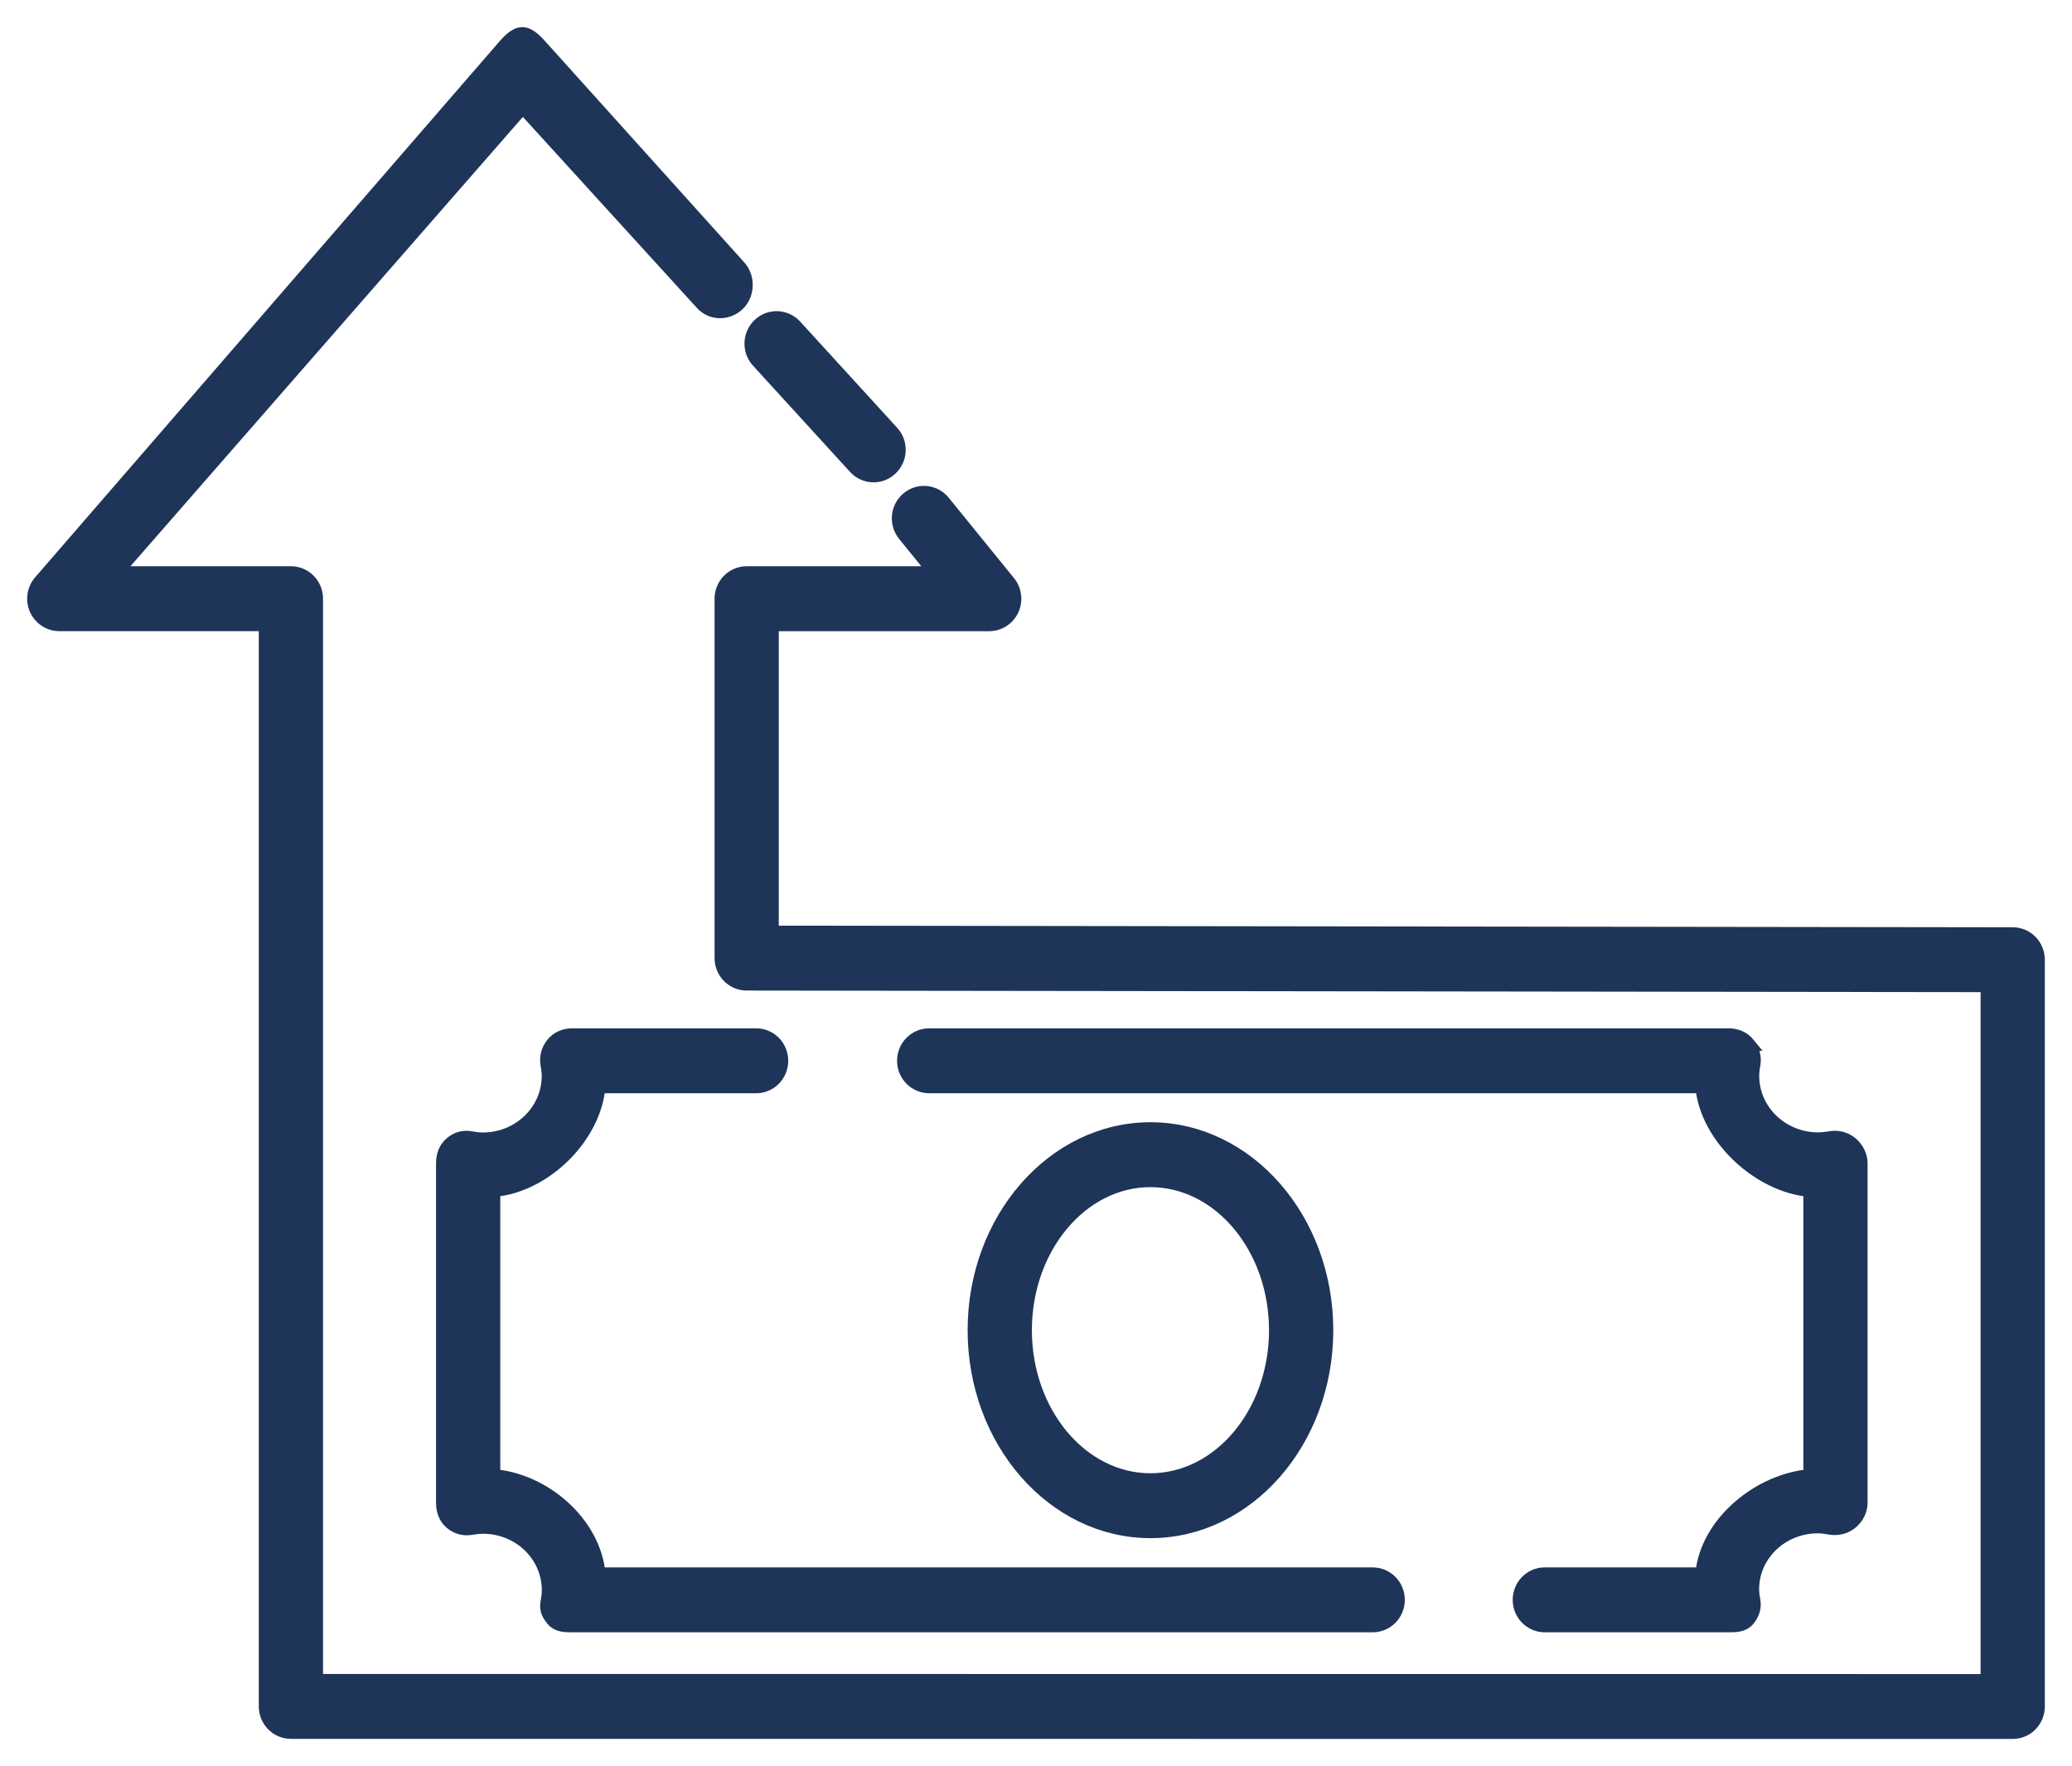
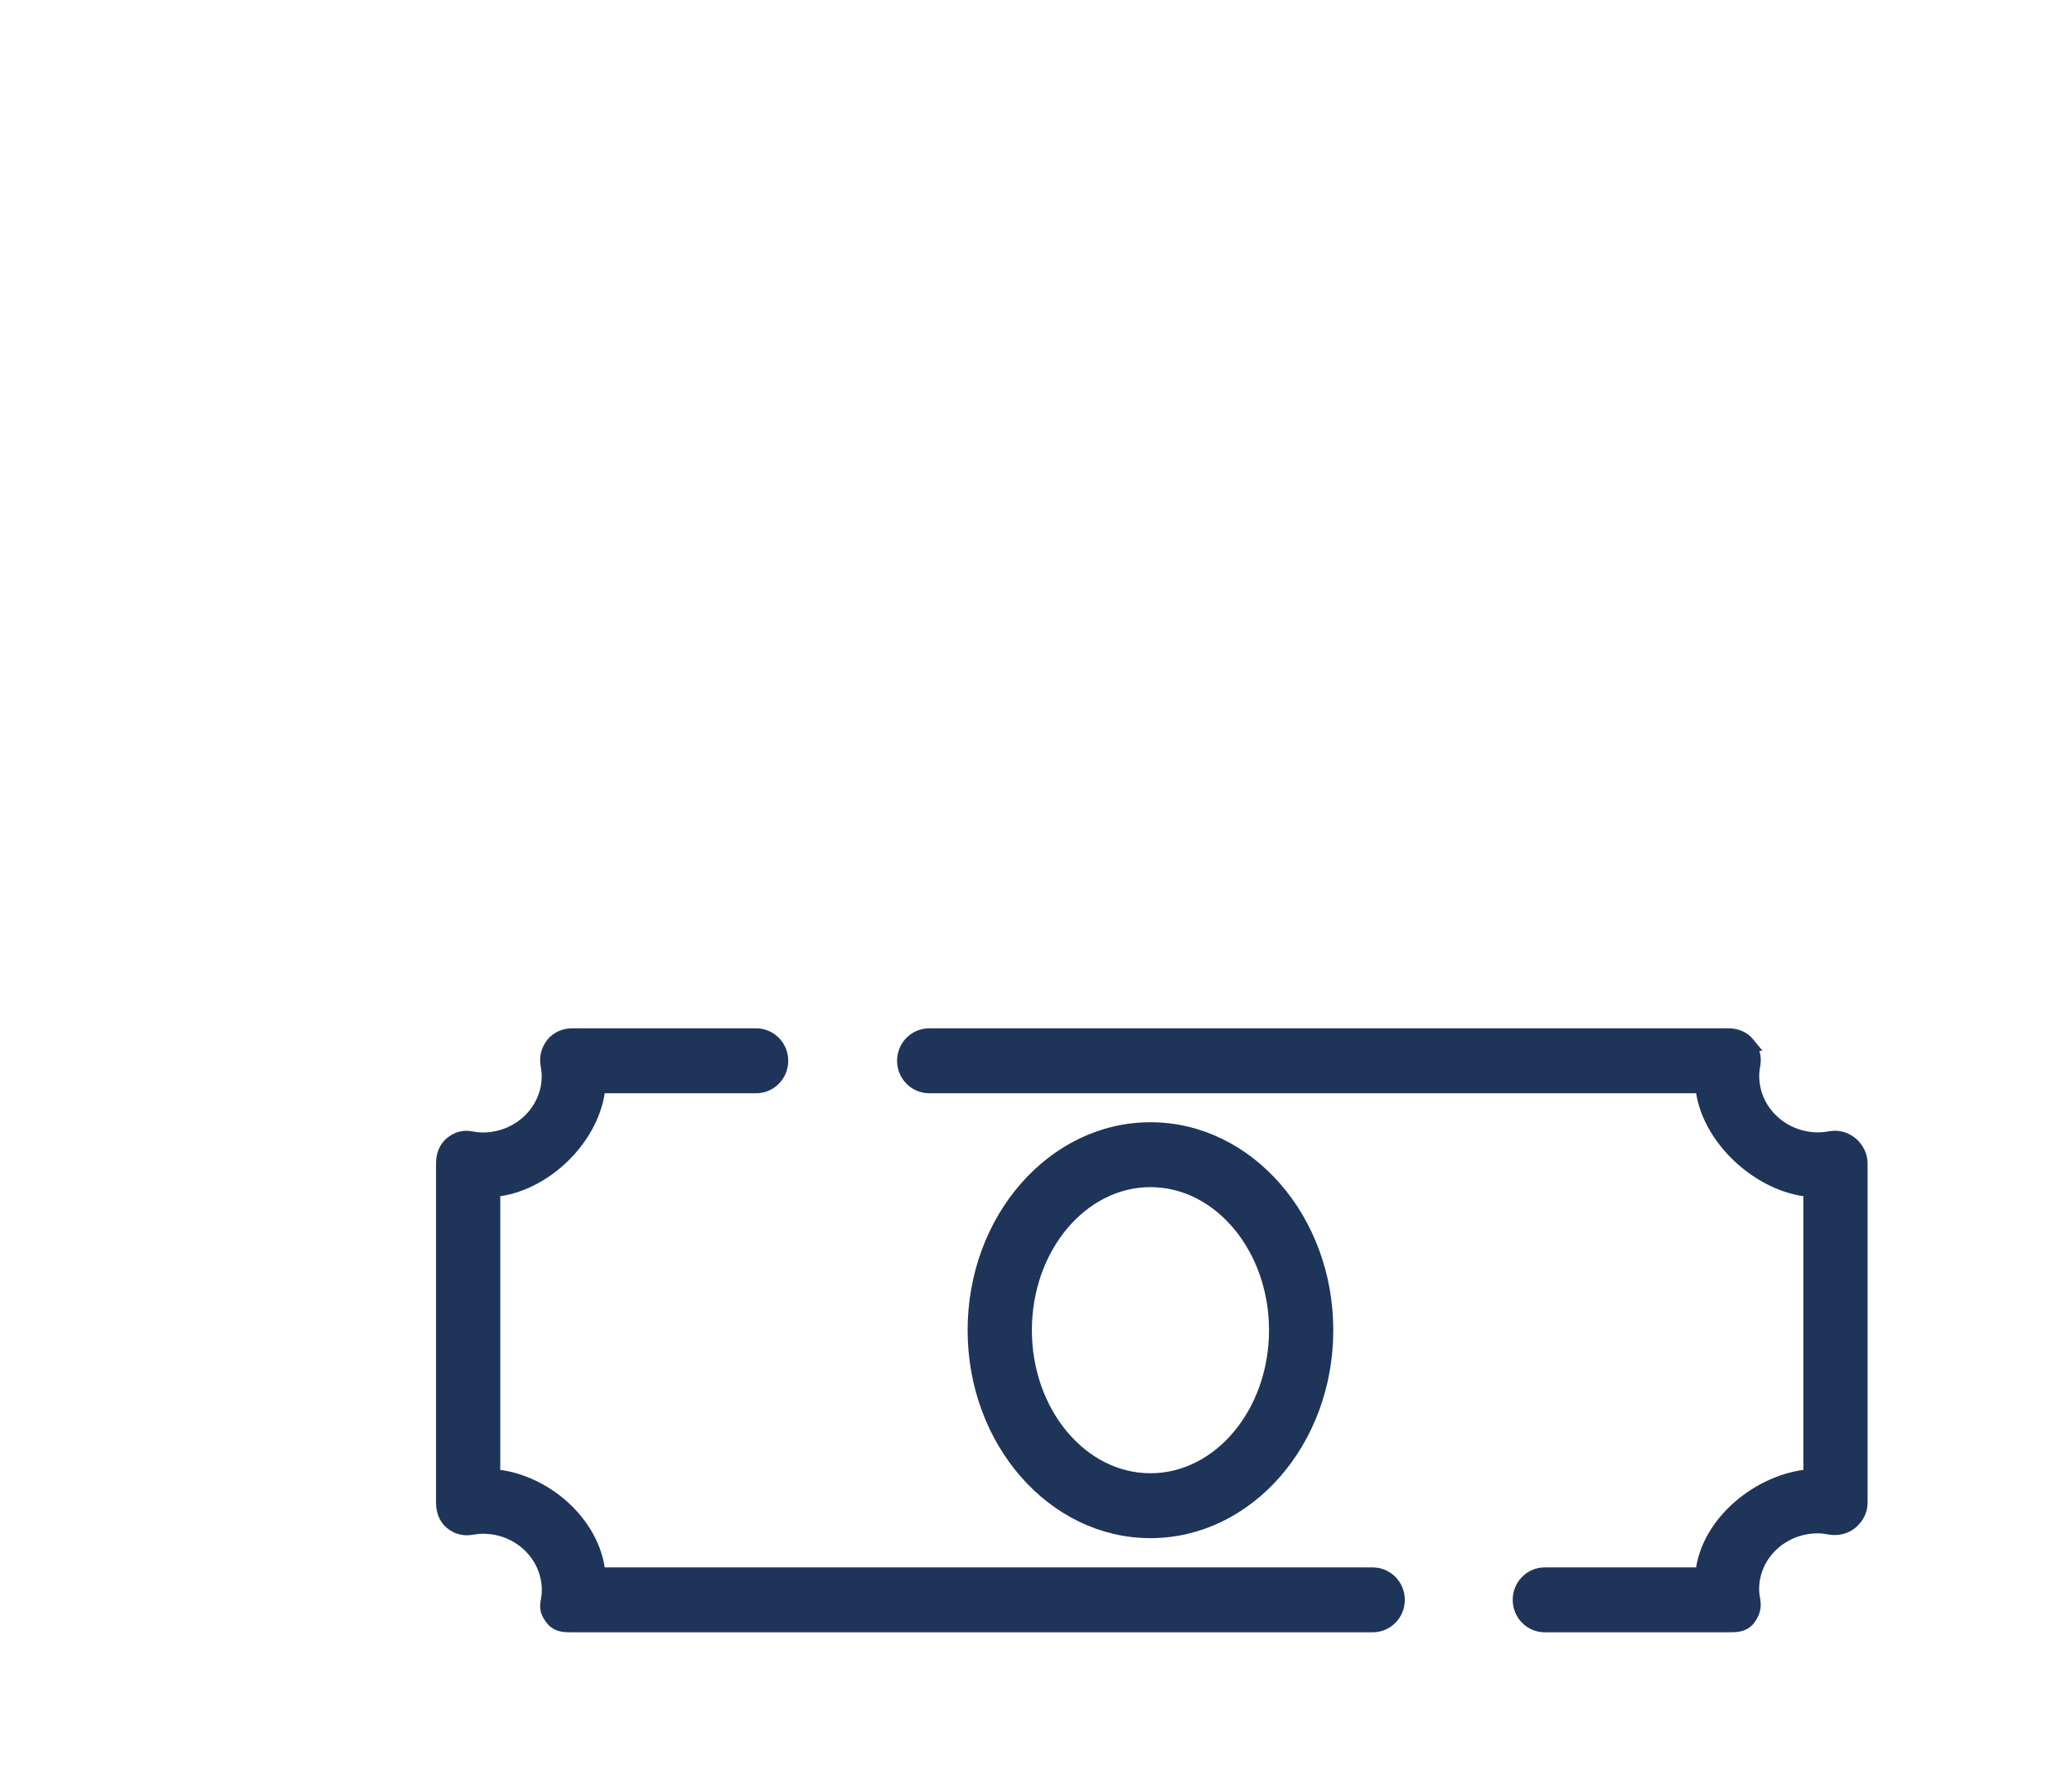
<svg xmlns="http://www.w3.org/2000/svg" width="61px" height="52px" viewBox="0 0 61 52" version="1.1">
  <title>noun-investment-2022473 2</title>
  <g id="UI-/-UX" stroke="none" stroke-width="1" fill="none" fill-rule="evenodd">
    <g id="One-page" transform="translate(-1059, -951)" fill="#1E3559" fill-rule="nonzero" stroke="#1E3559" stroke-width="0.4">
      <g id="noun-investment-2022473" transform="translate(1060, 952)">
        <path d="M16.627,30.989 L21.261,30.989 C21.673,30.989 22.006,30.651 22.006,30.233 C22.006,29.815 21.673,29.477 21.261,29.477 L15.847,29.477 C15.625,29.477 15.414,29.562 15.272,29.737 C15.131,29.91 15.073,30.131 15.114,30.351 C15.134,30.461 15.148,30.568 15.148,30.683 C15.148,31.709 14.282,32.543 13.218,32.543 C13.094,32.543 12.975,32.527 12.858,32.506 C12.636,32.466 12.444,32.528 12.276,32.671 C12.107,32.815 12.037,33.027 12.037,33.25 L12.037,43.248 C12.037,43.47 12.107,43.681 12.274,43.825 C12.44,43.968 12.646,44.029 12.865,43.994 C12.984,43.973 13.098,43.959 13.224,43.959 C14.289,43.959 15.151,44.793 15.151,45.819 C15.151,45.934 15.136,46.047 15.115,46.158 C15.073,46.38 15.131,46.511 15.273,46.684 C15.415,46.856 15.624,46.86 15.846,46.86 L39.412,46.86 C39.825,46.86 40.158,46.522 40.158,46.105 C40.158,45.686 39.824,45.349 39.412,45.349 L16.627,45.348 C16.491,43.837 15.018,42.577 13.528,42.456 L13.528,34.042 C15.018,33.921 16.491,32.5 16.627,30.989 L16.627,30.989 Z" id="Path" />
        <path d="M50.469,29.737 C50.326,29.562 50.115,29.477 49.892,29.477 L26.356,29.477 C25.943,29.477 25.61,29.815 25.61,30.233 C25.61,30.651 25.944,30.988 26.356,30.988 L49.11,30.988 C49.247,32.5 50.8,33.921 52.291,34.042 L52.291,42.456 C50.8,42.578 49.246,43.837 49.11,45.348 L44.479,45.348 C44.067,45.348 43.734,45.687 43.734,46.104 C43.734,46.522 44.067,46.86 44.479,46.86 L49.892,46.86 C50.115,46.86 50.325,46.855 50.466,46.682 C50.607,46.508 50.665,46.327 50.623,46.106 C50.603,45.996 50.589,45.908 50.589,45.793 C50.589,44.768 51.455,43.946 52.519,43.946 C52.645,43.946 52.767,43.966 52.885,43.987 C53.101,44.022 53.336,43.966 53.504,43.821 C53.673,43.678 53.782,43.47 53.782,43.248 L53.782,33.25 C53.782,33.026 53.671,32.815 53.502,32.67 C53.333,32.526 53.103,32.464 52.887,32.505 C52.77,32.526 52.647,32.54 52.524,32.54 C51.46,32.54 50.592,31.706 50.592,30.679 C50.592,30.566 50.604,30.462 50.625,30.354 C50.667,30.134 50.609,29.912 50.468,29.737 L50.469,29.737 Z" id="Path" />
        <path d="M27.687,38.165 C27.687,41.431 30.013,44.088 32.87,44.088 C35.727,44.088 38.052,41.431 38.052,38.165 C38.052,34.899 35.727,32.242 32.87,32.242 C30.012,32.242 27.687,34.9 27.687,38.165 L27.687,38.165 Z M36.56,38.165 C36.56,40.598 34.905,42.577 32.87,42.577 C30.835,42.577 29.179,40.598 29.179,38.165 C29.179,35.732 30.835,33.753 32.87,33.753 C34.905,33.754 36.56,35.732 36.56,38.165 Z" id="Shape" />
-         <path d="M58.255,26.502 L21.727,26.454 L21.727,17.384 L28.123,17.384 C28.412,17.384 28.674,17.215 28.797,16.951 C28.92,16.687 28.882,16.374 28.698,16.148 L26.776,13.782 C26.515,13.46 26.046,13.412 25.727,13.679 C25.409,13.944 25.364,14.419 25.626,14.742 L26.544,15.872 L20.982,15.872 C20.57,15.872 20.237,16.211 20.237,16.628 L20.237,27.209 C20.237,27.626 20.57,27.964 20.982,27.965 L57.509,28.012 L57.509,48.489 L8.31,48.486 L8.31,16.627 C8.31,16.209 7.976,15.872 7.565,15.872 L2.4,15.872 L14.39,2.142 L19.667,7.934 C19.946,8.241 20.418,8.244 20.72,7.962 C21.023,7.678 21.042,7.166 20.763,6.86 L14.928,0.378 C14.787,0.222 14.588,0 14.38,0 L14.372,0 C14.162,0 13.962,0.229 13.822,0.389 L0.187,16.127 C-0.008,16.35 -0.054,16.667 0.066,16.938 C0.187,17.209 0.453,17.383 0.746,17.383 L6.819,17.383 L6.819,49.241 C6.819,49.659 7.152,49.997 7.564,49.997 L58.255,50 C58.453,50 58.643,49.921 58.782,49.778 C58.921,49.637 59,49.445 59,49.244 L59,27.257 C59,26.841 58.667,26.502 58.255,26.501 L58.255,26.502 Z" id="Path" />
-         <path d="M24.172,12.759 C24.318,12.92 24.518,13.001 24.719,13.001 C24.9,13.001 25.081,12.935 25.225,12.799 C25.527,12.516 25.546,12.037 25.266,11.731 L22.41,8.604 C22.13,8.298 21.658,8.278 21.357,8.563 C21.054,8.847 21.036,9.325 21.316,9.631 L24.172,12.759 Z" id="Path" />
      </g>
    </g>
  </g>
</svg>